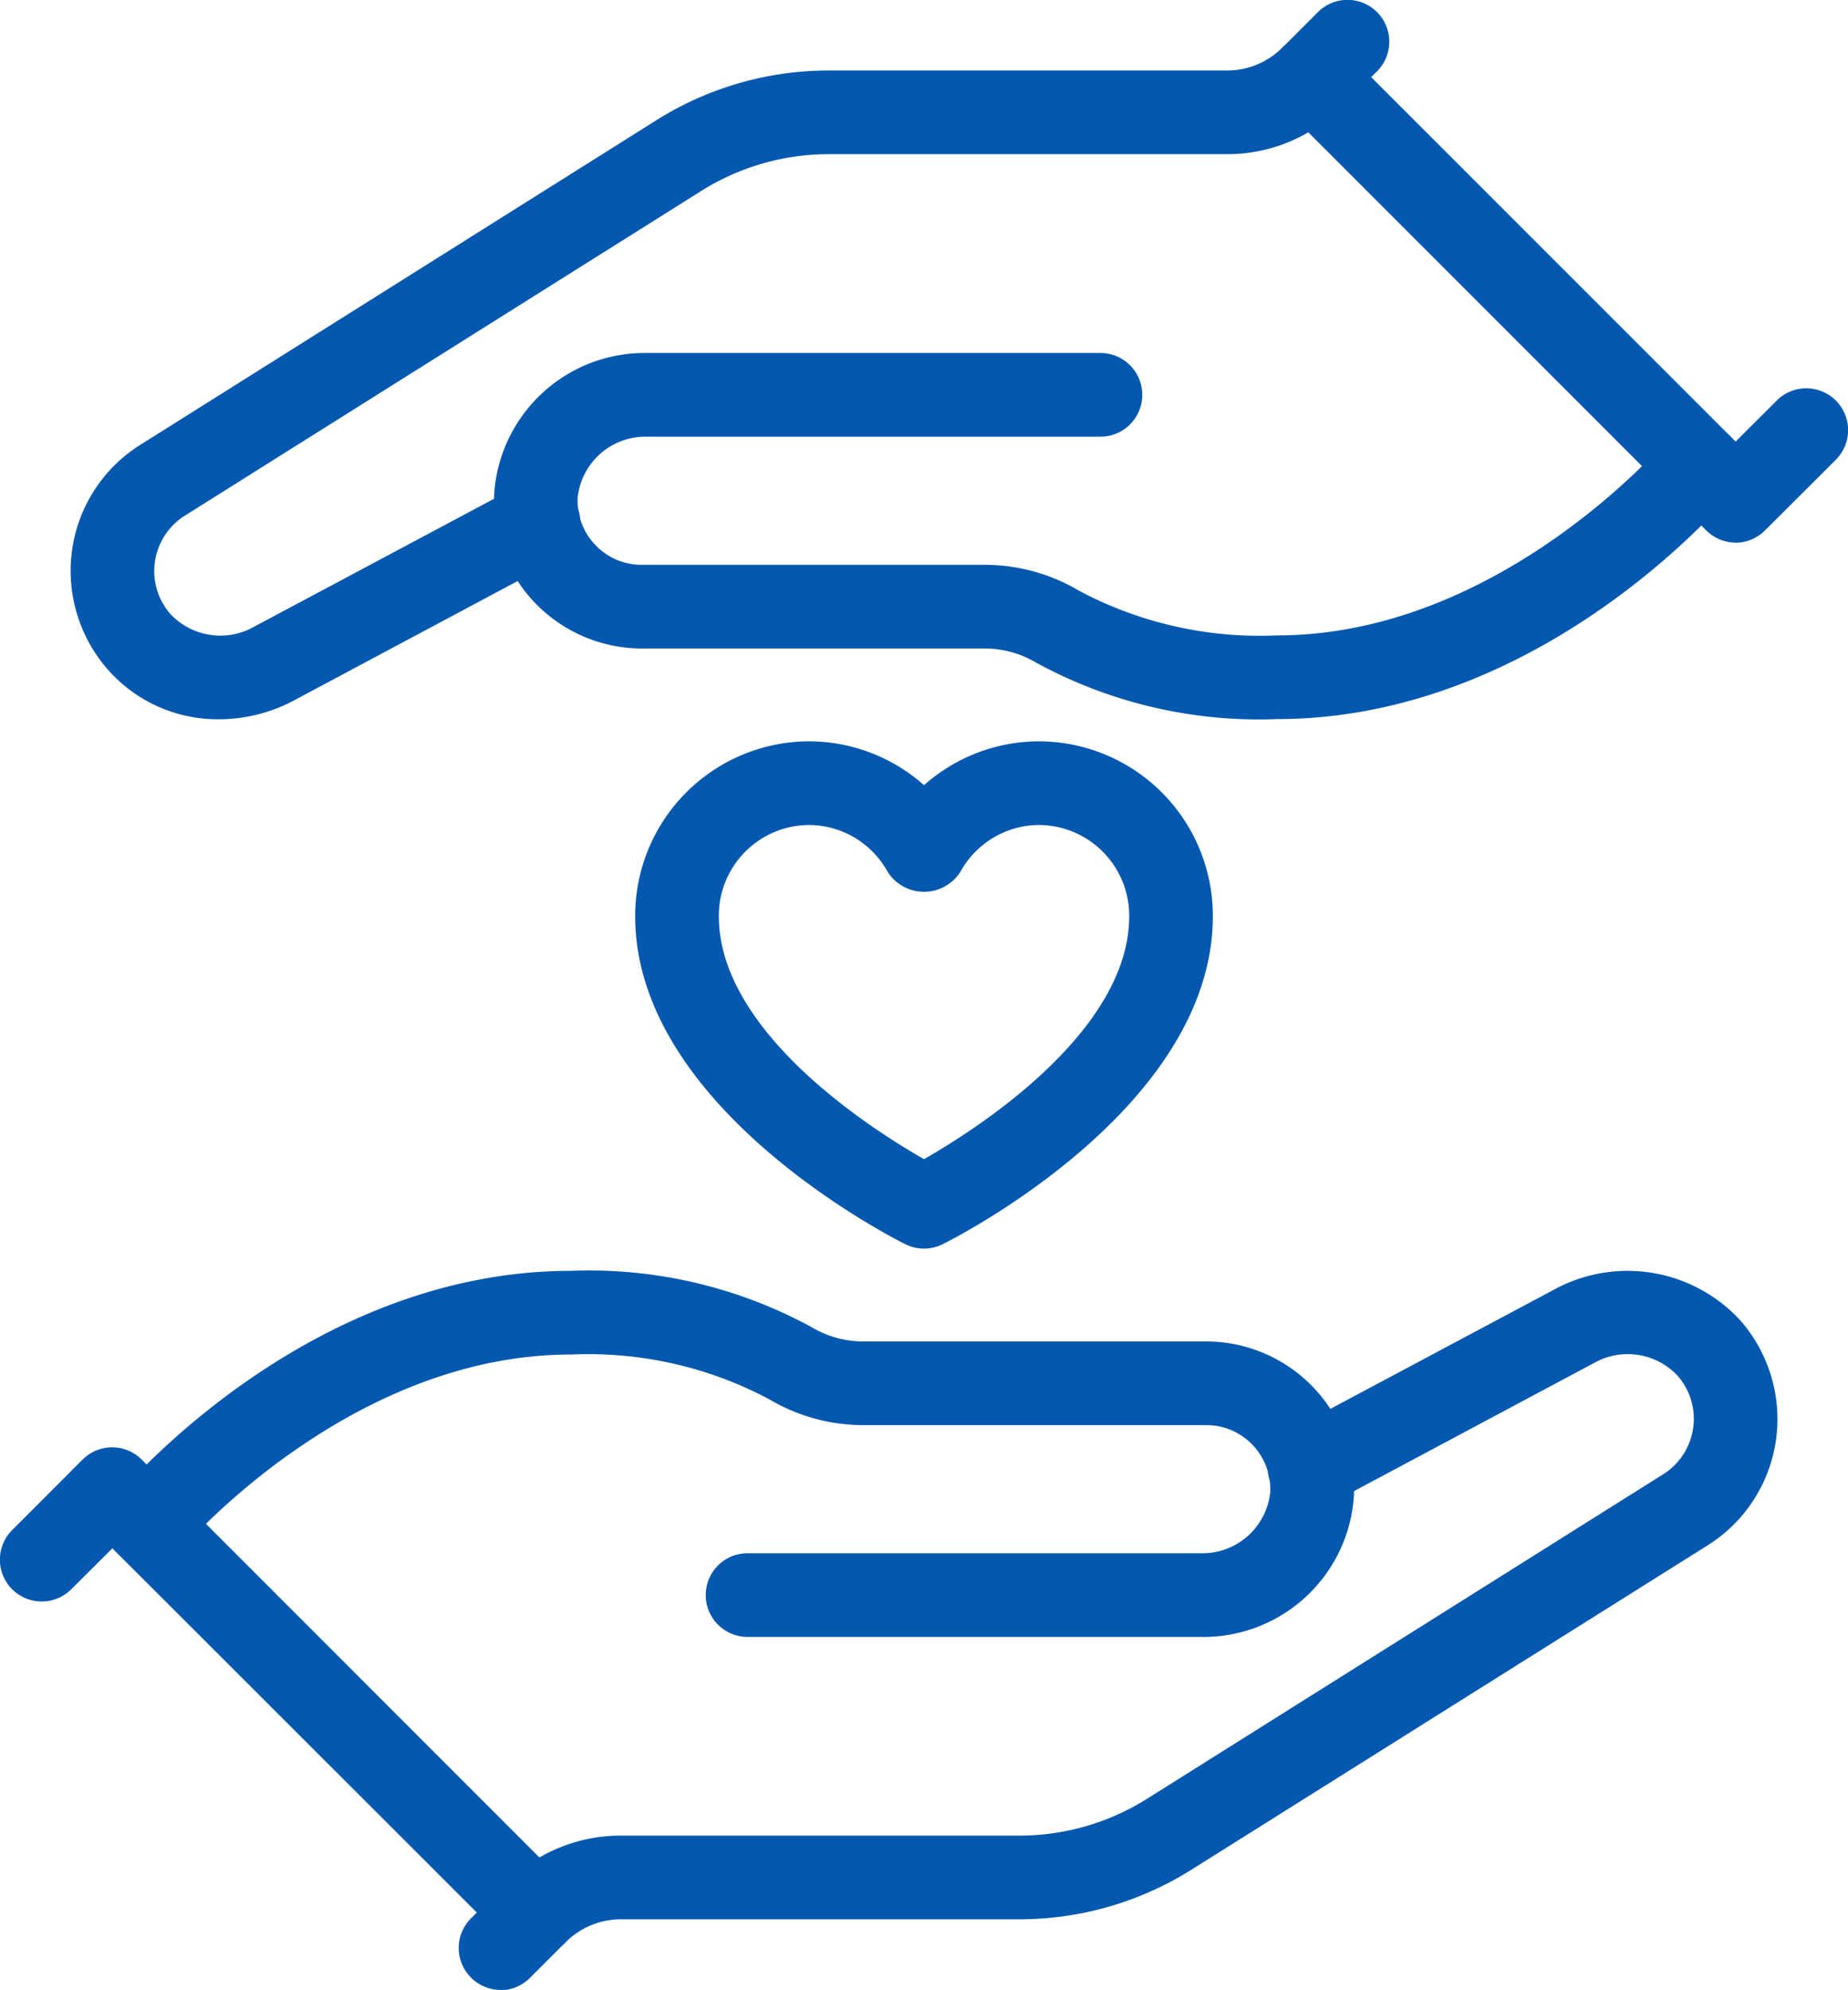
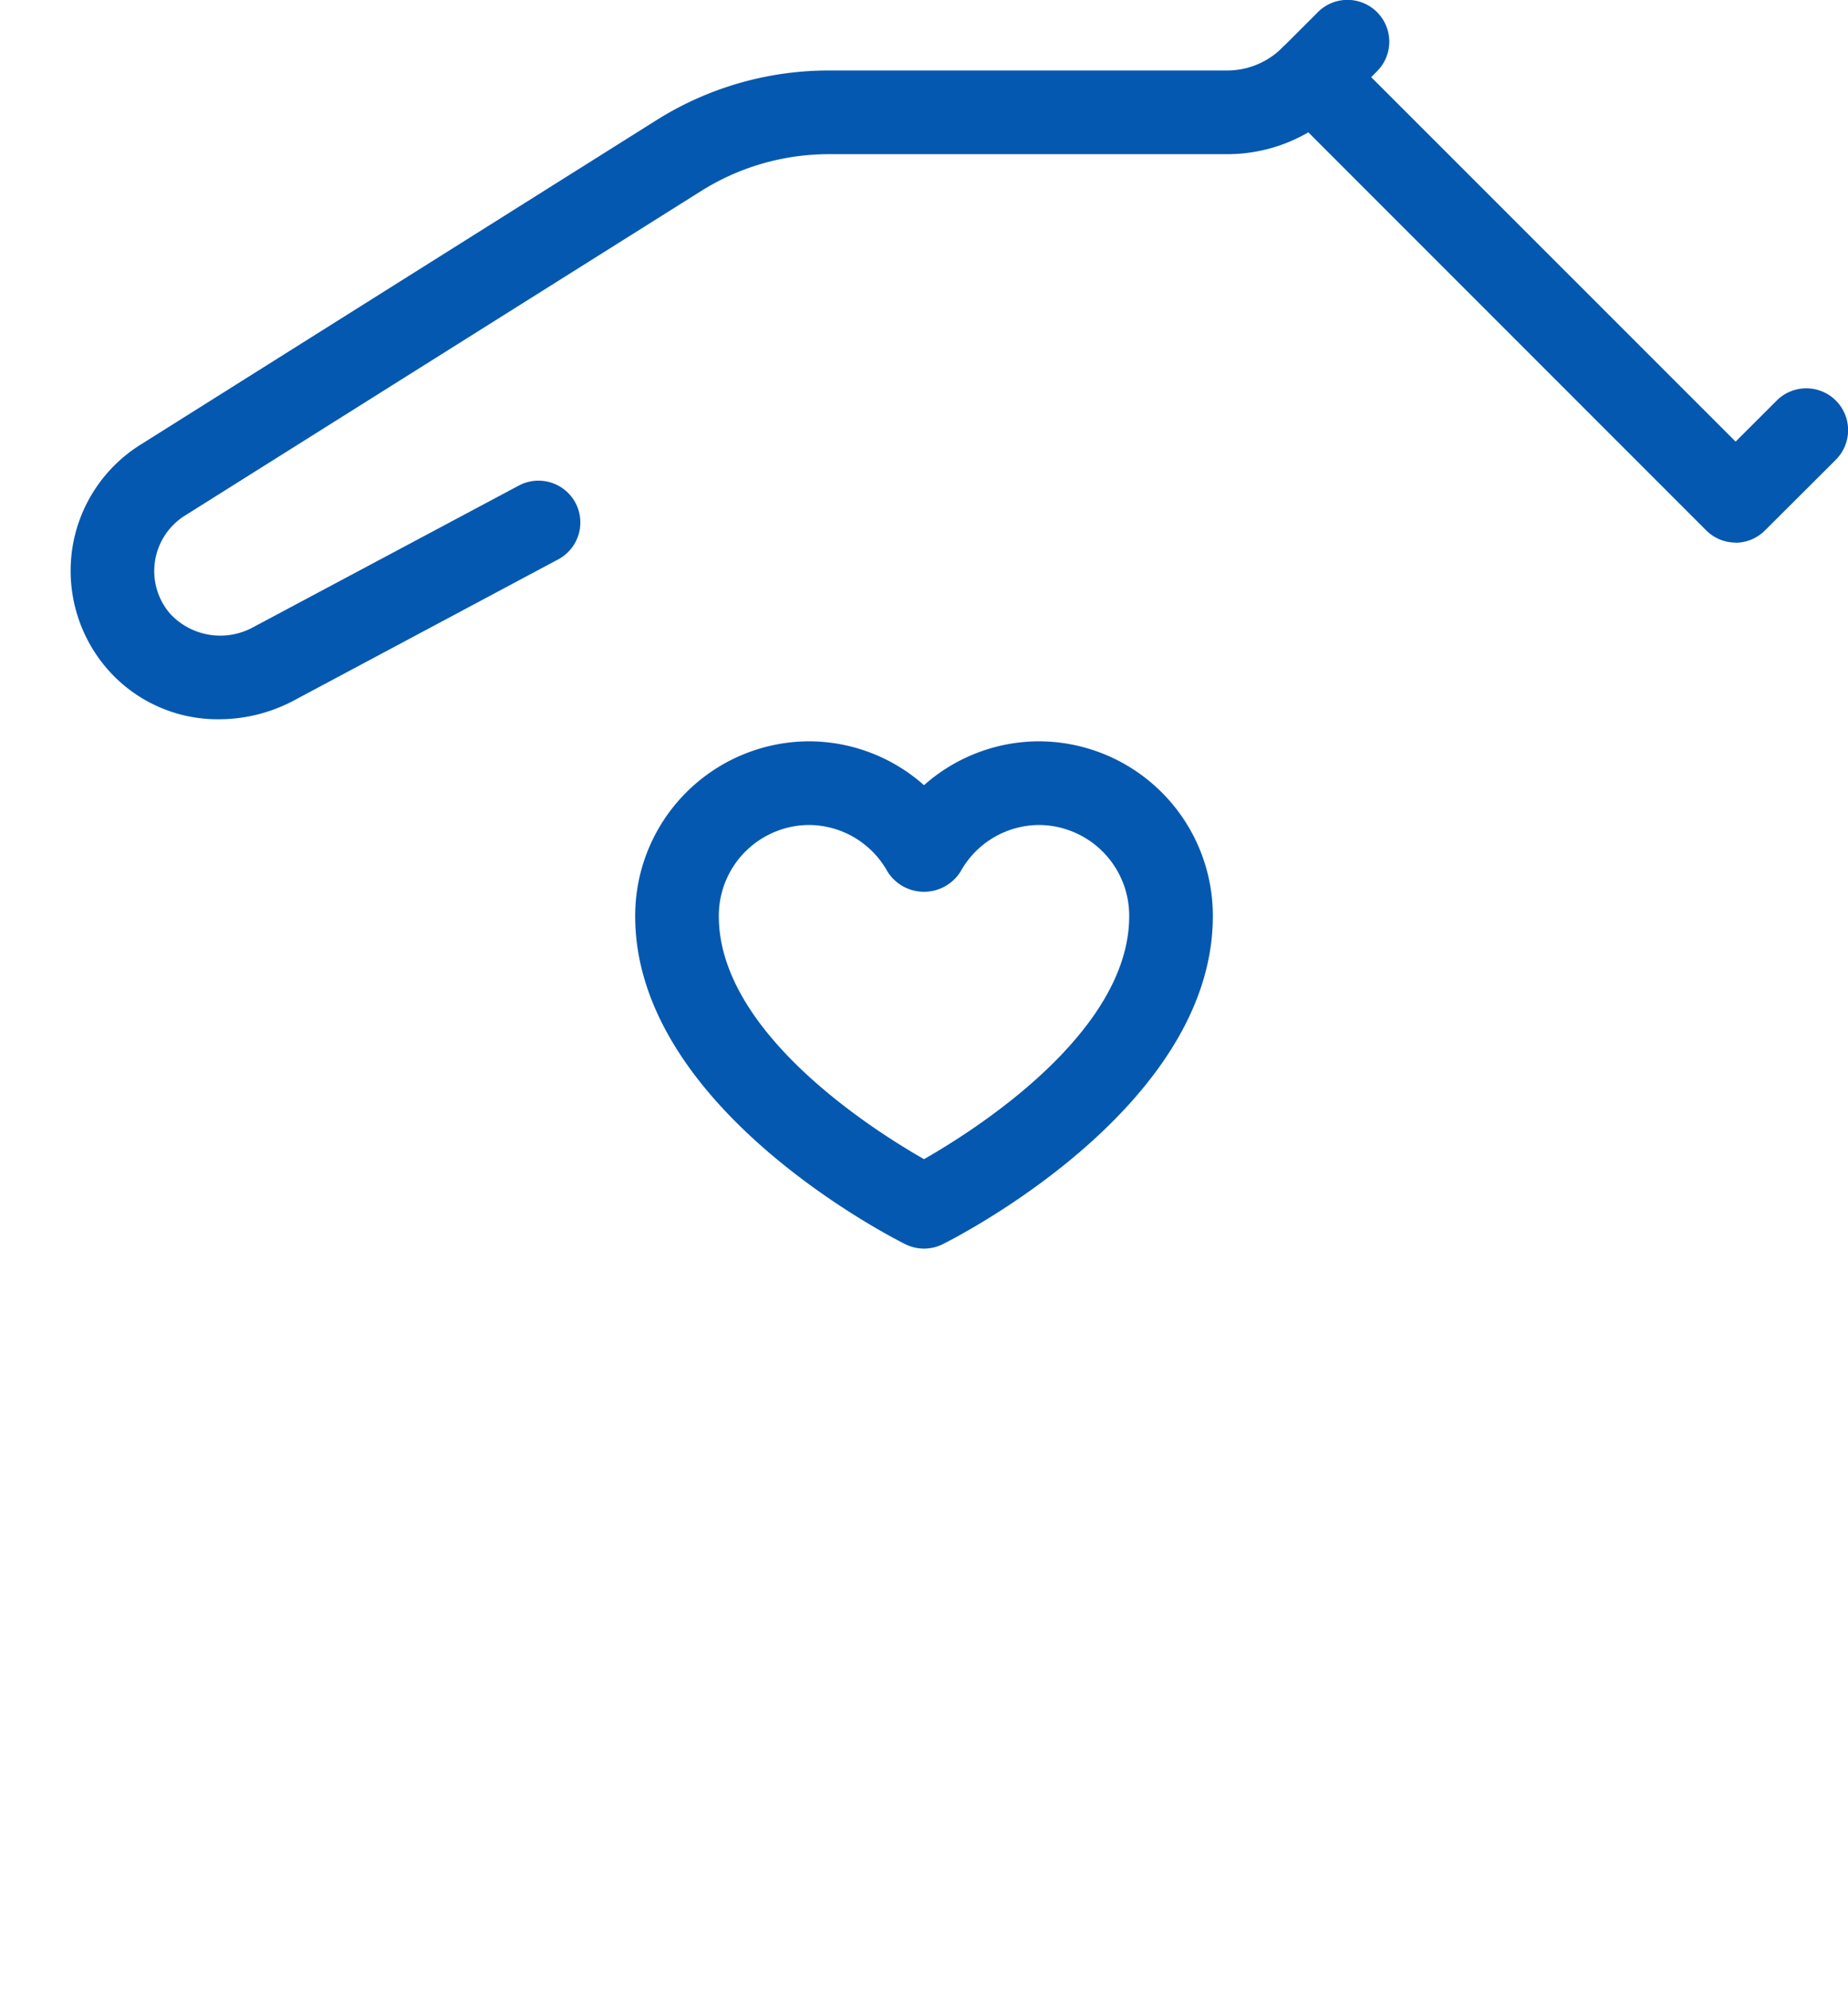
<svg xmlns="http://www.w3.org/2000/svg" width="70.701" height="76.1" viewBox="0 0 70.701 76.1">
  <g id="Social_Services_Icon" transform="translate(0.25 0.25)">
    <g id="Group_85" data-name="Group 85" transform="translate(0 48.6)">
-       <path id="Path_85" data-name="Path 85" d="M-2.1-2.25a1.342,1.342,0,0,1-.954-.4,1.349,1.349,0,0,1,0-1.91l.4-.4L-16.95-19.241-18.7-17.5a1.35,1.35,0,0,1-1.908,0,1.349,1.349,0,0,1,0-1.91l2.7-2.7A1.35,1.35,0,0,1-16-22.1L.2-5.9a1.349,1.349,0,0,1,0,1.91l-1.35,1.35a1.342,1.342,0,0,1-.954.4" transform="translate(21 29.25)" fill="#0558af" stroke="#0558af" stroke-width="0.5" />
-       <path id="Path_86" data-name="Path 86" d="M-.15-2.849a1.342,1.342,0,0,1-.954-.4,1.35,1.35,0,0,1,0-1.91A5.917,5.917,0,0,1,3.109-6.9H18.345a9.432,9.432,0,0,0,5.02-1.447l19.73-12.4a2.75,2.75,0,0,0,1.274-1.927,2.742,2.742,0,0,0-.66-2.239,2.867,2.867,0,0,0-3.461-.55L30.084-20.039a1.356,1.356,0,0,1-1.827-.556,1.352,1.352,0,0,1,.556-1.828L39-27.852a5.613,5.613,0,0,1,6.755,1.177,5.484,5.484,0,0,1,1.285,4.412,5.448,5.448,0,0,1-2.513,3.812L24.8-6.06A12.124,12.124,0,0,1,18.345-4.2H3.109a3.233,3.233,0,0,0-2.3.955,1.346,1.346,0,0,1-.955.4" transform="translate(20.401 28.499)" fill="#0558af" stroke="#0558af" stroke-width="0.5" />
-       <path id="Path_87" data-name="Path 87" d="M-4.624-1.5H-21.945a1.35,1.35,0,0,1-1.35-1.35,1.35,1.35,0,0,1,1.35-1.35H-4.624A2.858,2.858,0,0,0-1.7-6.752a2.684,2.684,0,0,0-.738-2.007A2.682,2.682,0,0,0-4.394-9.6H-17.536a6.813,6.813,0,0,1-3.471-.964A14.988,14.988,0,0,0-28.695-12.3c-8.684,0-15.1,7.539-15.164,7.616a1.352,1.352,0,0,1-1.9.169,1.349,1.349,0,0,1-.172-1.9C-45.64-6.764-38.662-15-28.695-15a17.546,17.546,0,0,1,9.066,2.115,4.1,4.1,0,0,0,2.093.585H-4.394A5.42,5.42,0,0,1-.479-10.618,5.355,5.355,0,0,1,1-6.611,5.52,5.52,0,0,1-4.624-1.5" transform="translate(50.295 15)" fill="#0558af" stroke="#0558af" stroke-width="0.5" />
-     </g>
+       </g>
    <g id="Group_84" data-name="Group 84" transform="translate(2.701)">
      <path id="Path_88" data-name="Path 88" d="M-1.95-2.25a1.342,1.342,0,0,1-.954-.4l-16.2-16.2a1.349,1.349,0,0,1,0-1.91l1.35-1.35a1.35,1.35,0,0,1,1.908,0,1.349,1.349,0,0,1,0,1.91l-.4.4L-1.95-5.509-.2-7.255a1.35,1.35,0,0,1,1.908,0,1.349,1.349,0,0,1,0,1.91L-1-2.645a1.342,1.342,0,0,1-.954.4" transform="translate(65.4 22.5)" fill="#0558af" stroke="#0558af" stroke-width="0.5" />
      <path id="Path_89" data-name="Path 89" d="M-.6-2.85A5.348,5.348,0,0,1-4.676-4.682a5.479,5.479,0,0,1-1.286-4.41A5.442,5.442,0,0,1-3.449-12.9L16.274-25.3a12.126,12.126,0,0,1,6.457-1.861H37.968a3.237,3.237,0,0,0,2.3-.955,1.349,1.349,0,0,1,1.909,0,1.349,1.349,0,0,1,0,1.909,5.919,5.919,0,0,1-4.213,1.746H22.731A9.432,9.432,0,0,0,17.71-23.01l-19.728,12.4A2.75,2.75,0,0,0-3.292-8.685a2.742,2.742,0,0,0,.659,2.237A2.869,2.869,0,0,0,.828-5.9l10.165-5.418a1.354,1.354,0,0,1,1.826.556,1.35,1.35,0,0,1-.556,1.827L2.077-3.5A5.883,5.883,0,0,1-.6-2.85" transform="translate(6.024 29.857)" fill="#0558af" stroke="#0558af" stroke-width="0.5" />
-       <path id="Path_90" data-name="Path 90" d="M-3.3-1.5a17.547,17.547,0,0,1-9.067-2.115A4.1,4.1,0,0,0-14.458-4.2H-27.6a5.42,5.42,0,0,1-3.918-1.684A5.357,5.357,0,0,1-32.992-9.89,5.52,5.52,0,0,1-27.37-15H-10.05A1.349,1.349,0,0,1-8.7-13.65a1.349,1.349,0,0,1-1.35,1.35H-27.37A2.86,2.86,0,0,0-30.3-9.748a2.681,2.681,0,0,0,.738,2.005A2.676,2.676,0,0,0-27.6-6.9h13.142a6.833,6.833,0,0,1,3.471.962A14.967,14.967,0,0,0-3.3-4.2c8.684,0,15.1-7.539,15.164-7.616a1.354,1.354,0,0,1,1.9-.169,1.35,1.35,0,0,1,.173,1.9C13.646-9.736,6.669-1.5-3.3-1.5" transform="translate(49.2 28.5)" fill="#0558af" stroke="#0558af" stroke-width="0.5" />
    </g>
    <path id="Path_91" data-name="Path 91" d="M-1.2-2.1a1.351,1.351,0,0,1-.6-.141C-2.216-2.446-12-7.384-12-14.561A6.422,6.422,0,0,1-5.61-21,6.391,6.391,0,0,1-1.2-19.232,6.391,6.391,0,0,1,3.21-21,6.421,6.421,0,0,1,9.6-14.561C9.6-7.384-.184-2.446-.6-2.241a1.351,1.351,0,0,1-.6.141M-5.61-18.3A3.718,3.718,0,0,0-9.3-14.561c0,4.643,6.13,8.469,8.1,9.578C.77-6.092,6.9-9.918,6.9-14.561A3.719,3.719,0,0,0,3.21-18.3,3.7,3.7,0,0,0-.019-16.394a1.4,1.4,0,0,1-2.362,0A3.7,3.7,0,0,0-5.61-18.3" transform="translate(36.301 49.35)" fill="#0558af" stroke="#0558af" stroke-width="0.5" />
  </g>
</svg>